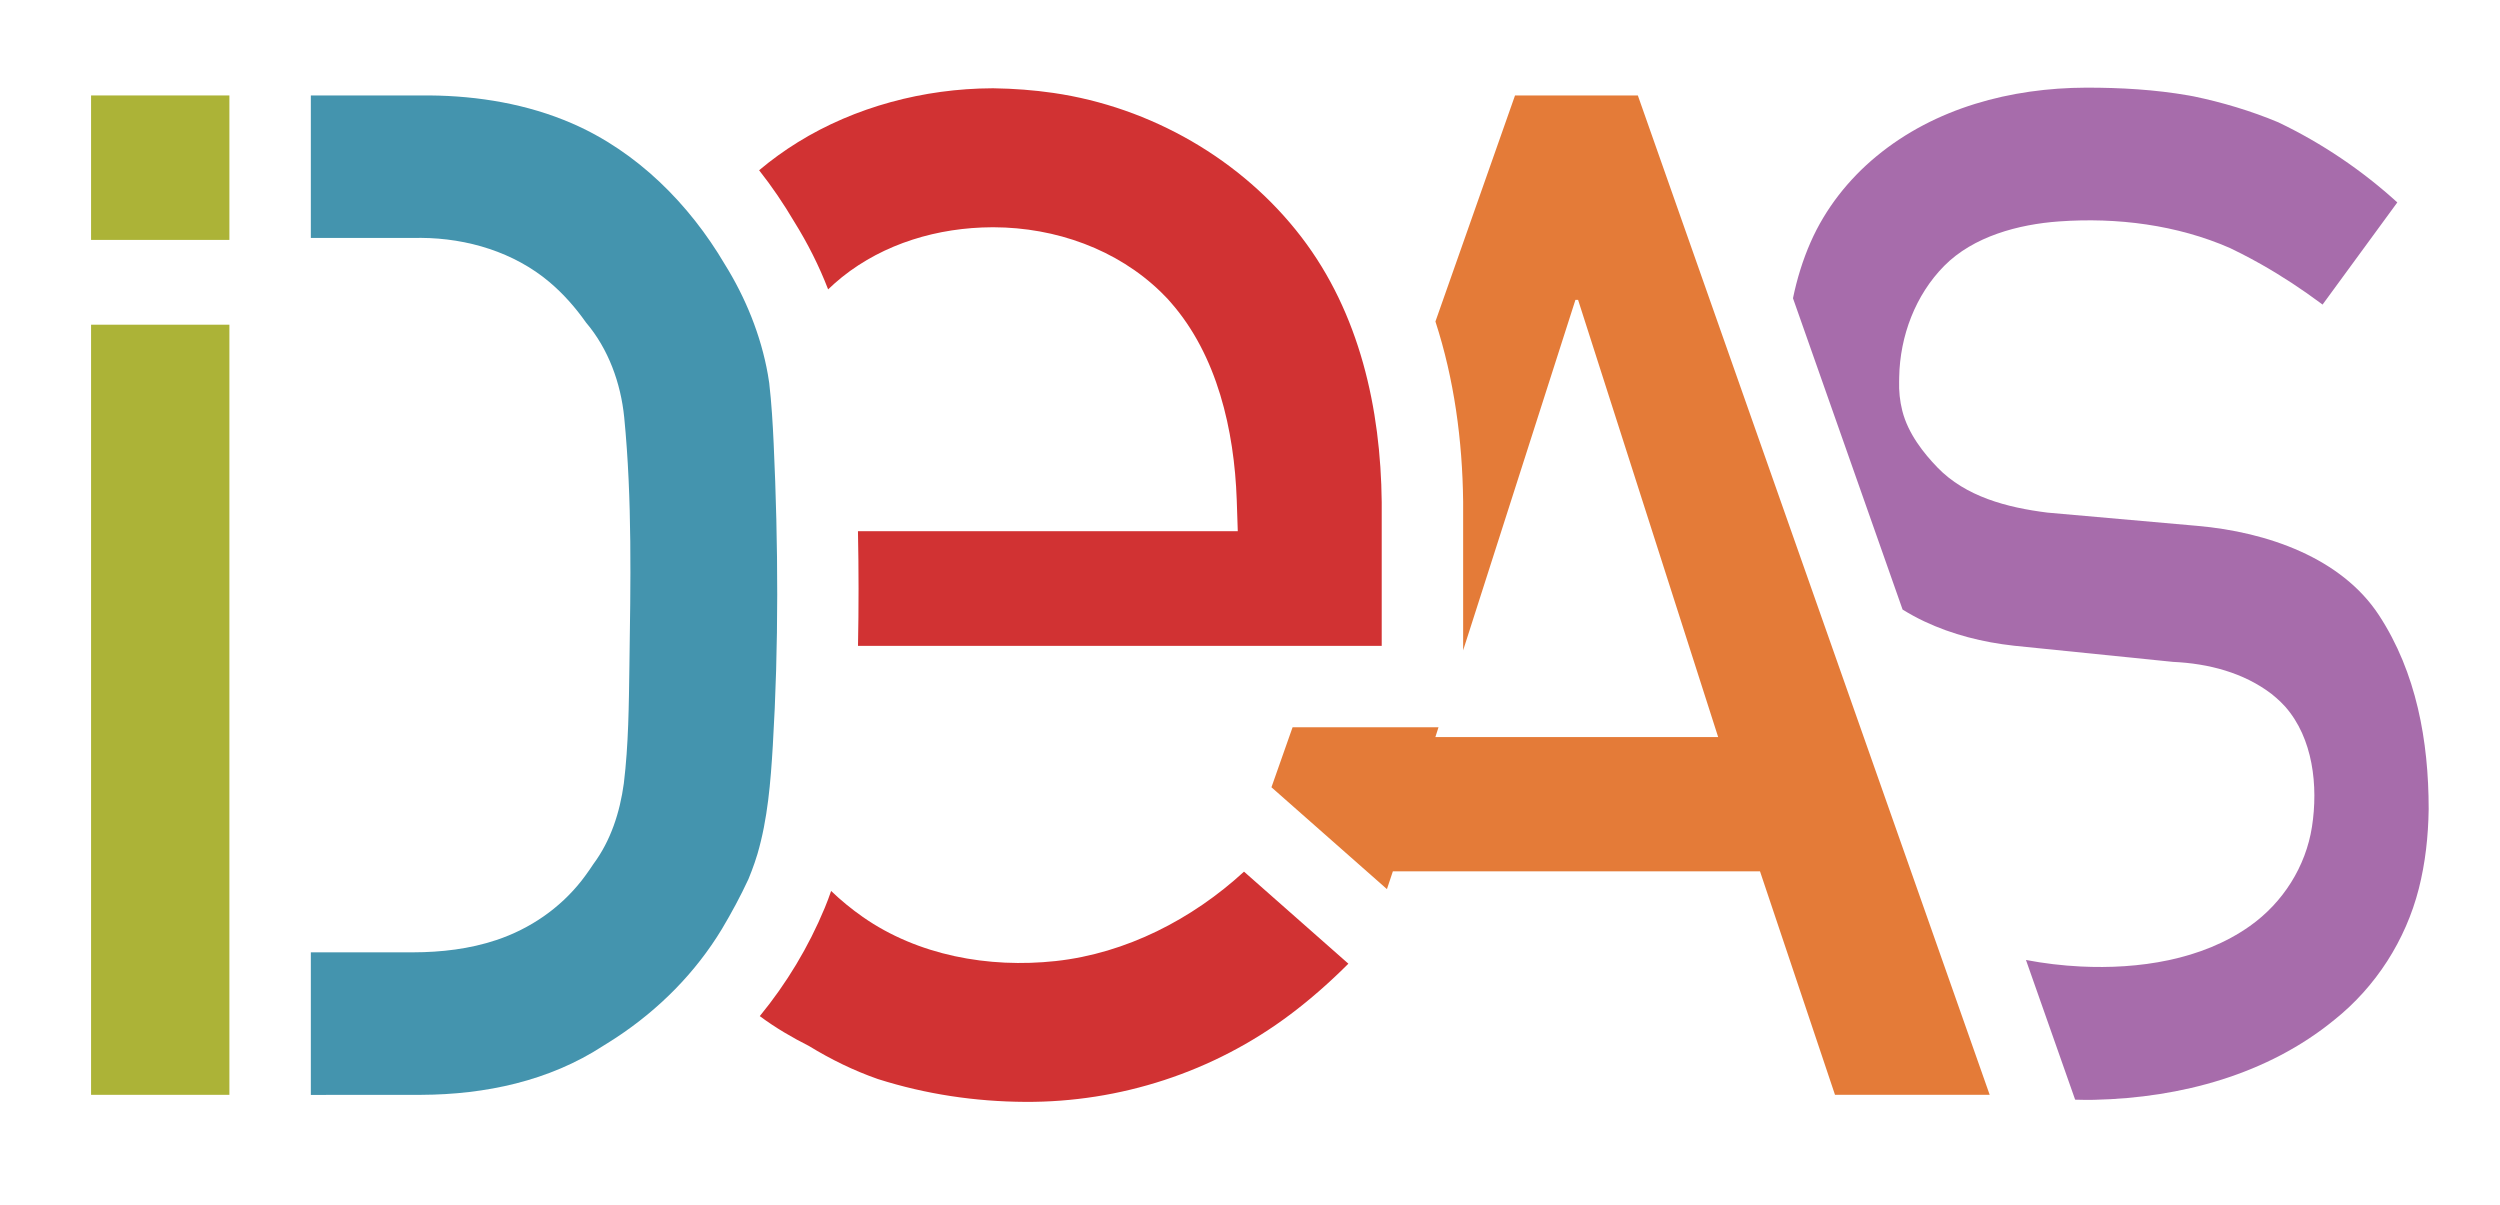
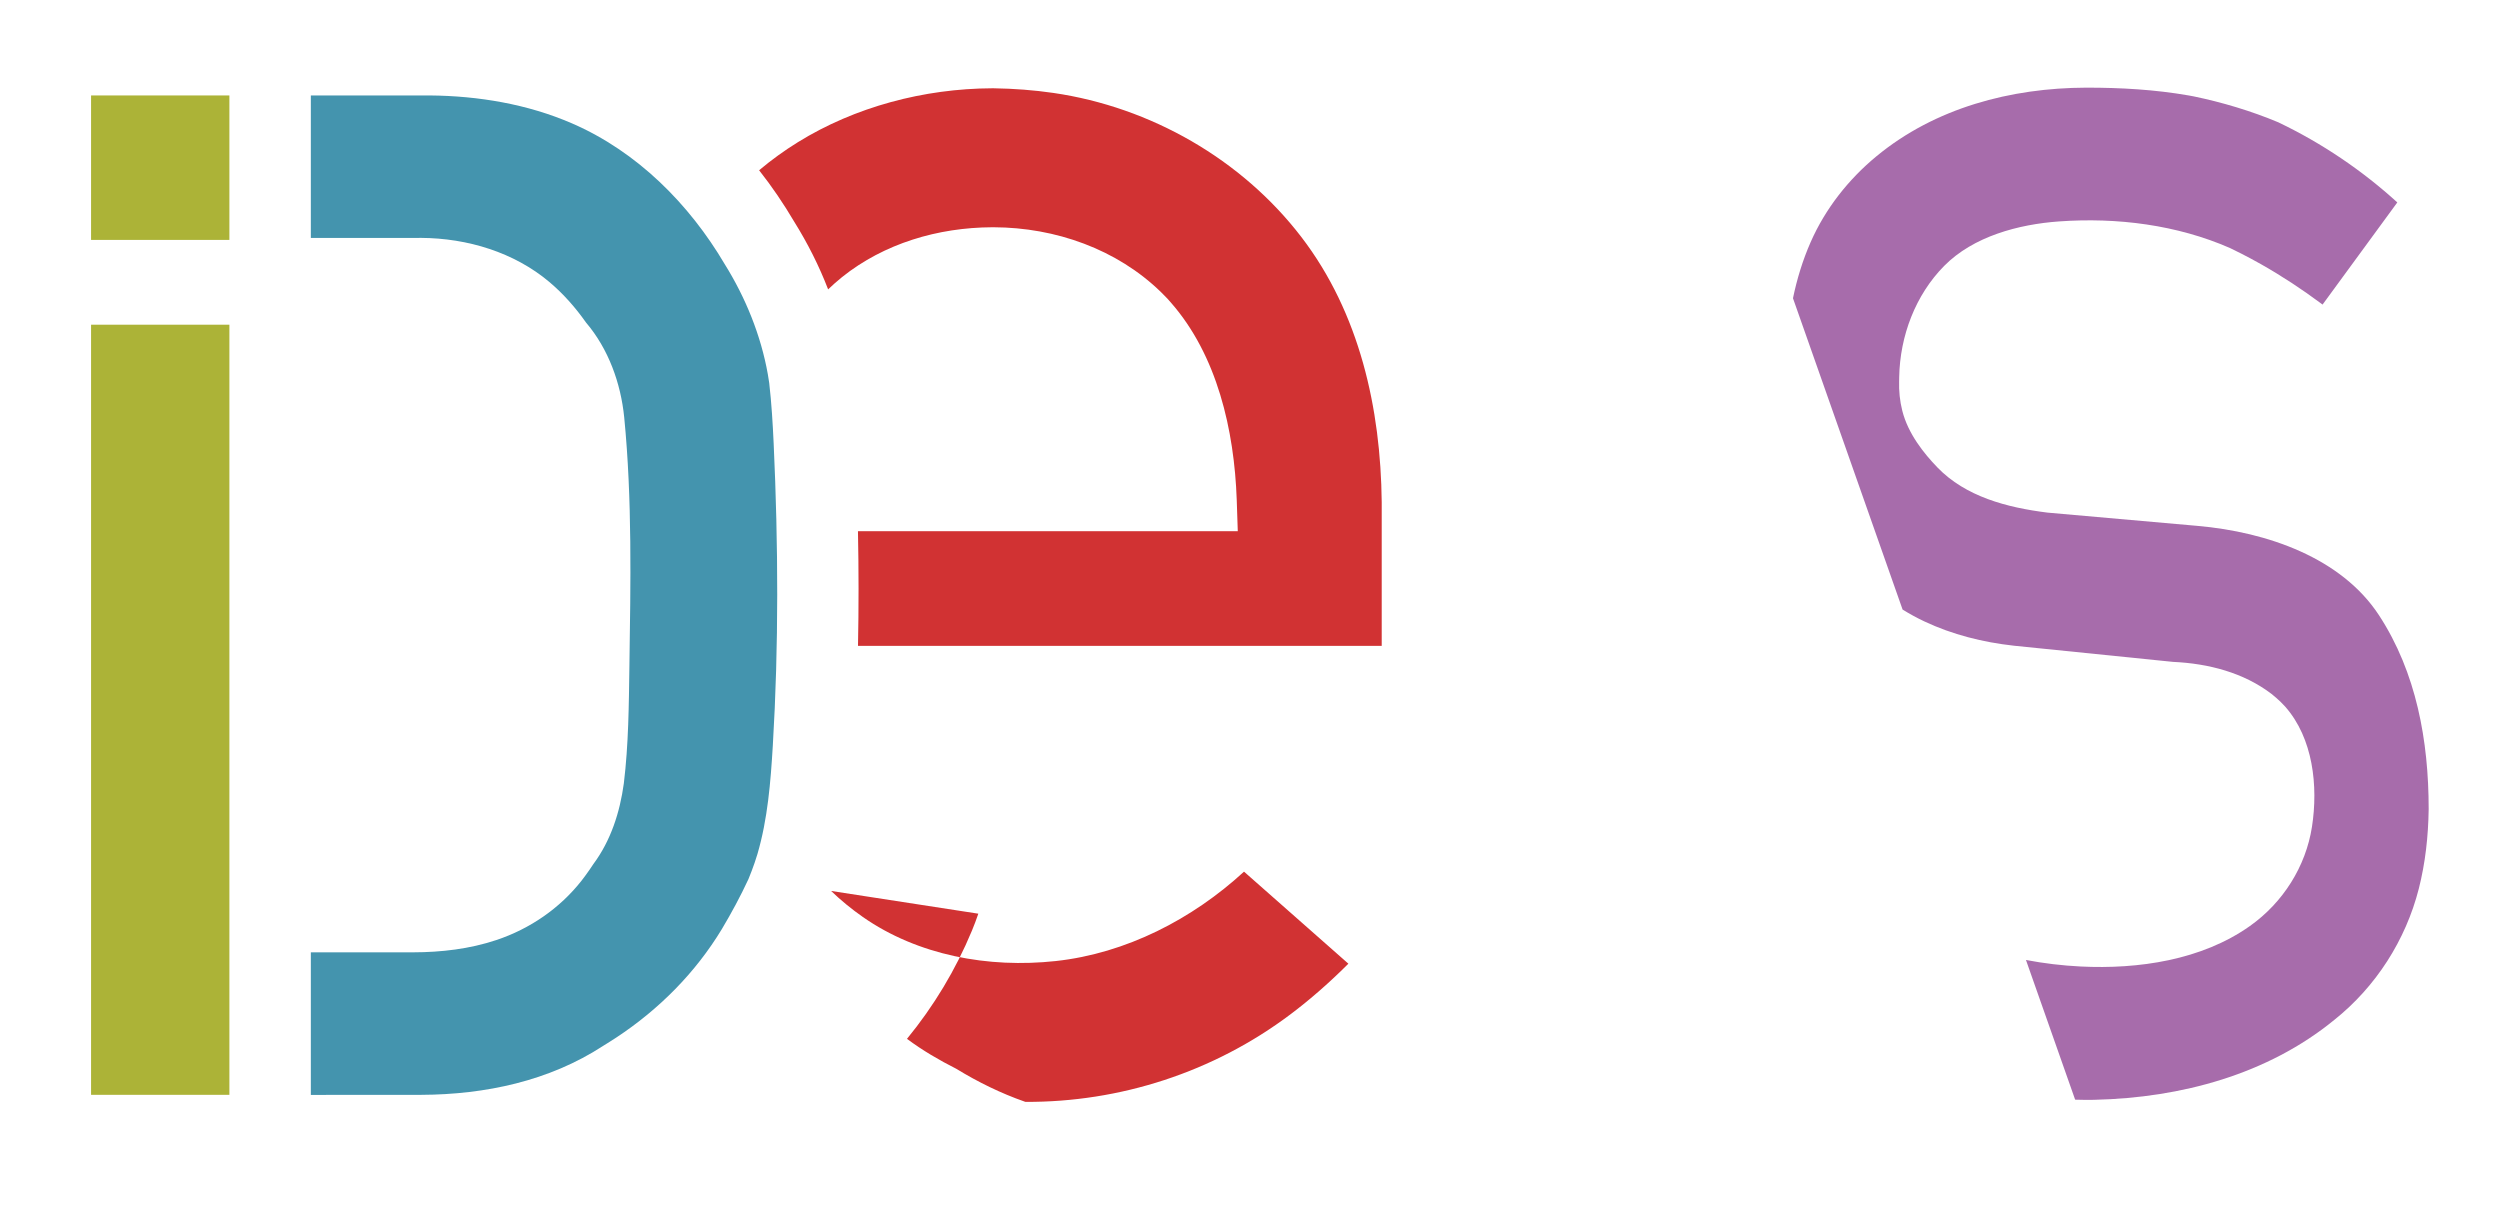
<svg xmlns="http://www.w3.org/2000/svg" xmlns:ns1="http://www.serif.com/" width="307" height="148" viewBox="0 0 307 148" version="1.1" xml:space="preserve" style="fill-rule:evenodd;clip-rule:evenodd;stroke-linejoin:round;stroke-miterlimit:2;">
  <g id="logo">
    <g id="logo1" ns1:id="logo" />
  </g>
  <g id="logo2" ns1:id="logo">
    <g id="logo3" ns1:id="logo">
      <path d="M220.178,36.625c0.487,-2.361 1.195,-4.677 2.17,-6.894c1.811,-4.114 4.645,-7.706 8.078,-10.54c7.207,-5.95 16.503,-8.395 25.745,-8.427c4.26,-0.004 8.433,0.234 12.598,0.958l0.631,0.117c3.484,0.725 7.03,1.778 10.374,3.18l0.067,0.032c5.298,2.542 10.208,5.856 14.549,9.807l-9.18,12.545l-0.153,-0.115c-2.37,-1.766 -4.847,-3.395 -7.421,-4.852c-1.609,-0.911 -3.445,-1.825 -3.79,-1.976c-6.491,-2.841 -13.848,-3.784 -21.009,-3.268c-4.96,0.358 -10.506,1.828 -14.098,5.467c-3.512,3.558 -5.43,8.585 -5.518,13.667c-0.002,0.118 0,0.187 -0.006,0.367c-0.001,0.032 -0.002,0.063 -0.003,0.095c-0.038,1.232 0.087,2.462 0.388,3.652c0.716,2.839 2.661,5.248 4.313,6.961c3.457,3.582 8.52,4.925 13.523,5.549l18.408,1.628c8.608,0.755 17.701,3.945 22.3,10.982c4.593,7.029 6.091,15.433 6.096,23.748l-0.001,0.114c-0.05,3.269 -0.403,6.543 -1.211,9.713c-1.609,6.316 -5.273,12.041 -10.373,16.106c-8.172,6.683 -18.795,9.573 -29.449,9.815c-0.147,0.003 -0.293,0.006 -0.44,0.008c-0.03,0.001 -0.505,0.004 -0.638,0.003l-1.301,-0.026l-6.04,-17.156c2.217,0.423 4.461,0.69 6.721,0.802c7.063,0.35 14.85,-0.773 20.771,-4.965c4.088,-2.893 6.878,-7.332 7.631,-12.193c0.775,-5.009 0.137,-10.873 -3.292,-14.759c-0.694,-0.787 -1.67,-1.552 -1.67,-1.552c-3.424,-2.614 -7.732,-3.74 -12.094,-3.938c0,0 -19.465,-1.978 -19.465,-1.978l-0.091,-0.01c-3.796,-0.42 -7.547,-1.358 -10.995,-2.985c-0.917,-0.433 -1.806,-0.919 -2.665,-1.452l-13.46,-38.23Z" style="fill:#a76cab;" />
-       <path d="M201.127,11.721l43.207,122.724l-18.996,0l-9.211,-27.448l-45.083,0l-0.728,2.188l-14.182,-12.508l2.593,-7.365l17.92,0l-0.385,1.203l34.729,0l-17.202,-53.69l-0.326,0l-13.789,43.037l0,-18.27c-0.086,-7.511 -1.102,-15.031 -3.403,-22.11l9.774,-27.761l15.082,0Z" style="fill:#e47b38;" />
-       <path d="M102.061,109.409c1.206,1.16 2.507,2.226 3.891,3.193c6.748,4.717 15.43,6.314 23.697,5.414c8.623,-0.939 16.765,-5.139 23.115,-10.978l12.816,11.303l-0.079,0.08c-2.197,2.192 -4.536,4.258 -7.021,6.13c-9.485,7.141 -21.004,10.818 -32.558,10.76c-6.18,-0.031 -12.238,-0.942 -18.076,-2.791l-0.094,-0.032c-2.944,-1.032 -5.744,-2.408 -8.397,-4.032c-2.074,-1.048 -4.155,-2.259 -6.054,-3.678c3.291,-4.011 5.984,-8.484 7.977,-13.288c0.286,-0.69 0.549,-1.385 0.783,-2.081Z" style="fill:#d13233;" />
+       <path d="M102.061,109.409c1.206,1.16 2.507,2.226 3.891,3.193c6.748,4.717 15.43,6.314 23.697,5.414c8.623,-0.939 16.765,-5.139 23.115,-10.978l12.816,11.303l-0.079,0.08c-2.197,2.192 -4.536,4.258 -7.021,6.13c-9.485,7.141 -21.004,10.818 -32.558,10.76l-0.094,-0.032c-2.944,-1.032 -5.744,-2.408 -8.397,-4.032c-2.074,-1.048 -4.155,-2.259 -6.054,-3.678c3.291,-4.011 5.984,-8.484 7.977,-13.288c0.286,-0.69 0.549,-1.385 0.783,-2.081Z" style="fill:#d13233;" />
      <path d="M93.219,20.908c1.499,-1.261 3.091,-2.414 4.761,-3.447c7.012,-4.34 15.477,-6.582 23.836,-6.619c0.121,0 0.121,0 0.243,0.001c2.441,0.038 4.88,0.217 7.296,0.569c11.952,1.742 23.136,8.149 30.451,17.693c7.174,9.359 9.747,21.093 9.868,32.544l0,17.663l-64.312,0c0.093,-4.701 0.089,-9.393 -0.005,-14.082l46.641,0l-0.127,-3.84c-0.302,-8.583 -2.4,-17.748 -8.085,-24.234c-0.285,-0.325 -0.435,-0.522 -1.209,-1.277c-5.415,-5.28 -12.964,-7.943 -20.536,-7.971c-0.065,0 -0.13,0 -0.195,0c-6.673,0.025 -13.29,1.999 -18.437,6.114c-0.606,0.485 -1.224,1.044 -1.716,1.514c-1.116,-2.896 -2.516,-5.666 -4.154,-8.295c-1.299,-2.202 -2.738,-4.328 -4.32,-6.333Z" style="fill:#d13233;" />
      <path d="M52.777,11.721c5.966,0.053 11.993,1.057 17.472,3.433c8.005,3.472 14.389,9.901 18.739,17.273c2.565,4.114 4.45,8.74 5.302,13.534c0.08,0.448 0.169,1.063 0.169,1.063c0.286,2.486 0.434,4.985 0.549,7.482c0.567,12.35 0.63,24.734 -0.106,37.048c-0.268,4.495 -0.631,9.03 -1.888,13.322c-0.422,1.443 -1.104,3.076 -1.104,3.076c-0.972,2.099 -2.077,4.139 -3.256,6.123c-3.252,5.379 -7.728,9.875 -12.948,13.318c-0.748,0.493 -1.64,1.039 -1.64,1.039c-6.624,4.32 -14.487,5.978 -22.308,6.013l-13.587,0.009l0,-17.509l12.561,0c3.481,-0.006 6.944,-0.416 10.217,-1.507c4.144,-1.38 7.807,-3.913 10.464,-7.291c0.748,-0.951 1.453,-2.039 1.453,-2.039c2.144,-2.884 3.261,-6.37 3.742,-9.913c0.582,-4.79 0.615,-9.621 0.684,-14.437c0.144,-10.095 0.354,-20.376 -0.638,-30.503c-0.42,-4.204 -1.932,-8.403 -4.698,-11.659c-1.288,-1.83 -2.785,-3.528 -4.499,-4.972c-4.302,-3.623 -10.027,-5.382 -15.769,-5.413c-0.318,-0.001 -0.637,0.002 -0.956,0.01l-12.561,0l0,-17.5l14.606,0Z" style="fill:#4494ae;" />
      <rect x="11.183" y="39.873" width="16.987" height="94.572" style="fill:#acb337;" />
      <rect x="11.183" y="11.721" width="16.987" height="17.74" style="fill:#acb337;" />
    </g>
  </g>
</svg>